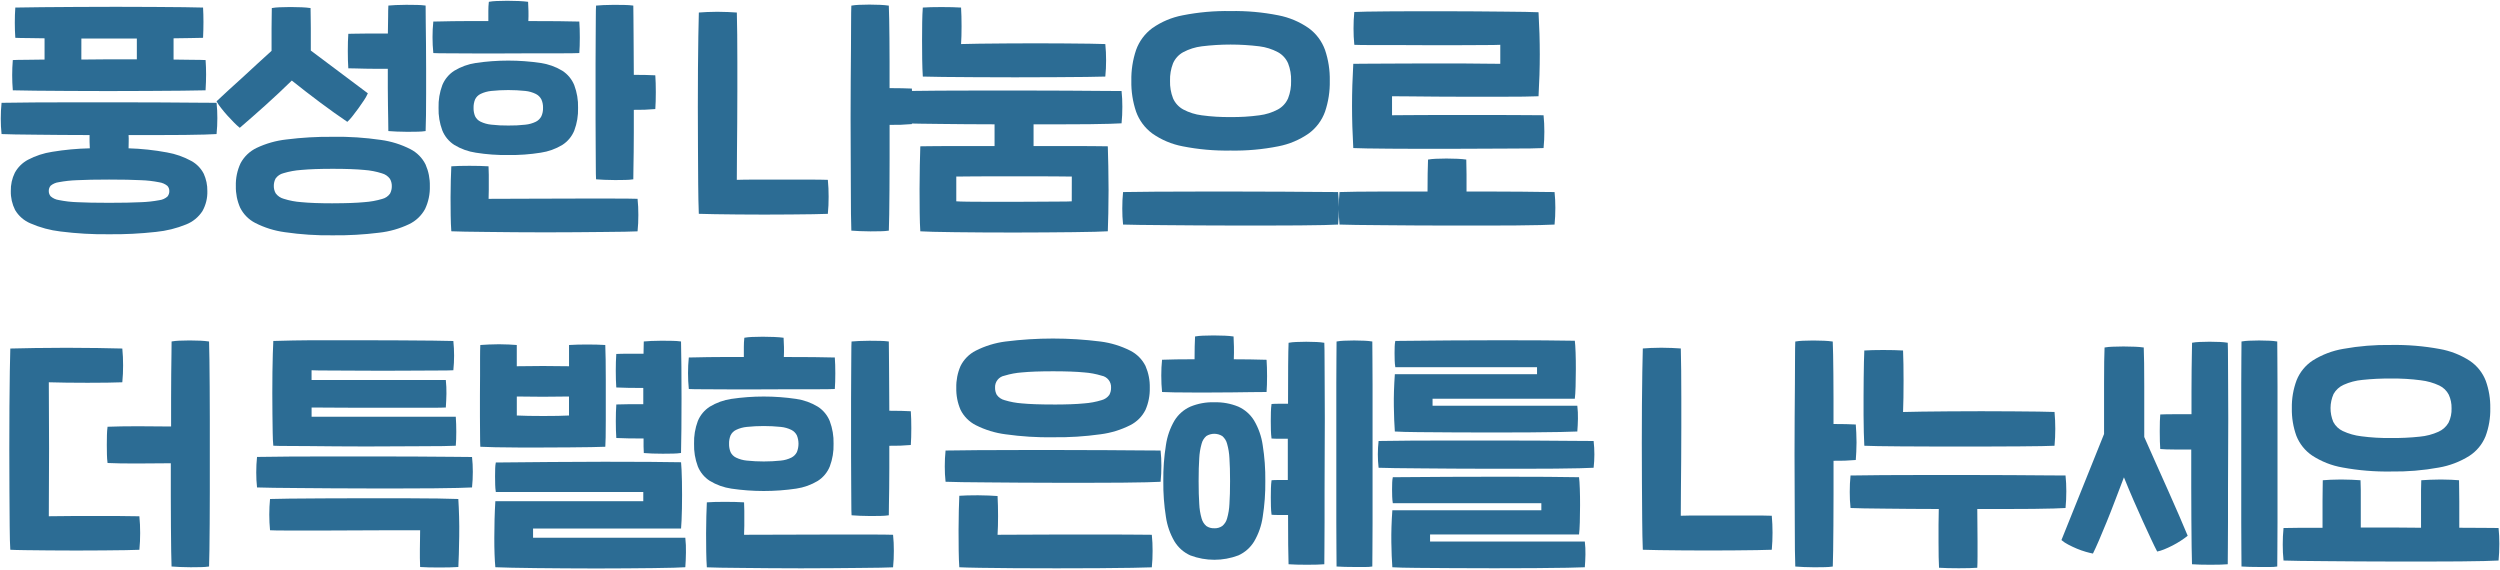
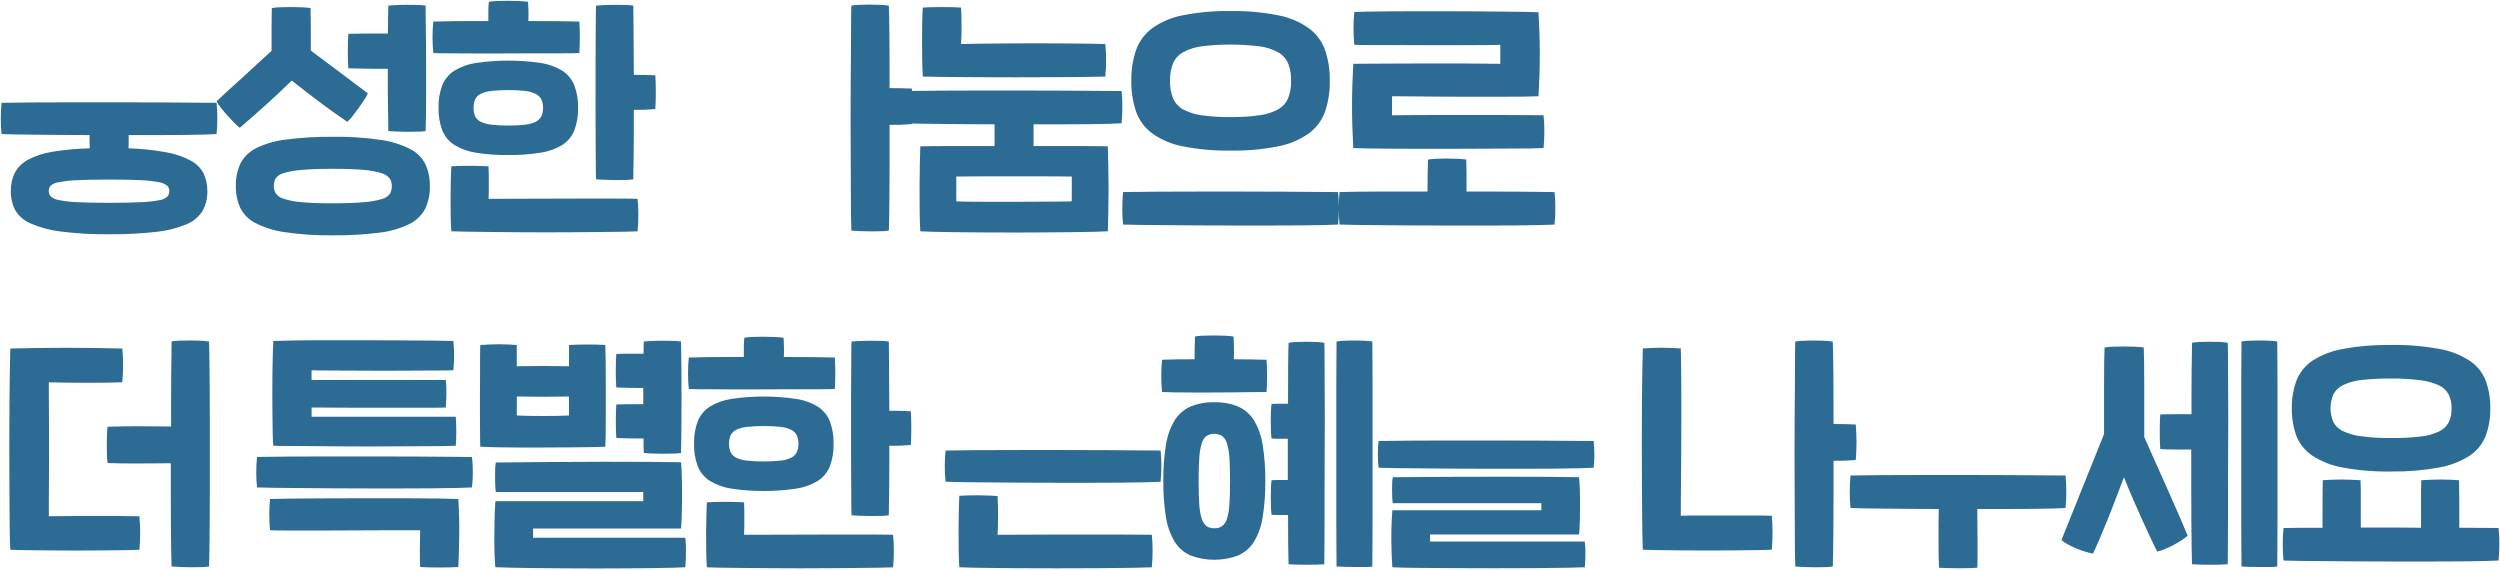
<svg xmlns="http://www.w3.org/2000/svg" version="1.1" x="0px" y="0px" width="320px" height="73px" viewBox="0 0 320 73" style="enable-background:new 0 0 320 73;" xml:space="preserve">
  <style type="text/css">
	.st0{fill:#5E5E5E;}
	.st1{fill:#2C6C94;}
	.st2{fill:none;}
	.st3{fill:#AA487B;}
	.st4{display:none;opacity:0.31;fill:#FF0000;enable-background:new    ;}
	.st5{fill:#FFFFFF;}
	.st6{fill:#A4A4A4;}
	.st7{display:none;opacity:0.15;fill:#FF0000;enable-background:new    ;}
	.st8{fill:#065776;}
	.st9{fill:#FFEEB5;}
	.st10{fill:url(#Path_134_00000079453844598176629550000010875028193144911267_);}
	.st11{fill:url(#Path_135_00000041998478338053801140000015183011002330812048_);}
	.st12{fill:url(#Path_136_00000129900208211242031250000008680662743714827451_);}
	.st13{fill:#EFC849;}
	.st14{fill:#E4BC48;}
	.st15{fill:#DBA535;}
	.st16{fill:#F0B639;}
	.st17{fill:#E3A937;}
	.st18{fill:#CB973A;}
	.st19{fill:#D8A239;}
	.st20{fill:#222222;}
	.st21{fill:#26ADCF;}
	.st22{fill:#555555;}
	.st23{fill:#777777;}
	.st24{display:none;opacity:0.42;fill:#FF0000;enable-background:new    ;}
	.st25{fill:url(#SVGID_1_);}
	.st26{fill:url(#SVGID_00000019673393719332854060000003917992716200278205_);}
	.st27{fill:url(#SVGID_00000160166745227077881090000015319110477092937088_);}
	.st28{fill:url(#SVGID_00000133493805337686878230000009740704222445047429_);}
	.st29{opacity:0.2;enable-background:new    ;}
	.st30{opacity:0.12;enable-background:new    ;}
	.st31{opacity:0.25;fill:#FFFFFF;enable-background:new    ;}
	.st32{fill:url(#SVGID_00000086688941432292850210000002405530179323608981_);}
	.st33{fill:url(#SVGID_00000137817512399004315040000016074188205423976356_);}
	.st34{fill:url(#SVGID_00000016036512222337467670000001405006600963286710_);}
	.st35{fill:url(#SVGID_00000086658452998594063330000000903652146575187643_);}
	.st36{enable-background:new    ;}
</style>
  <g id="Layer_1">
</g>
  <g id="Layer_2">
    <g>
      <path class="st1" d="M45.512,8.76l1.264,0.032c0.459,0.011,0.933,0.016,1.424,0.016h1.44v2.444c0,0.8,0.007,1.555,0.02,2.264    c0.011,0.701,0.021,1.335,0.032,1.9c0.011,0.565,0.016,1.019,0.016,1.36c0.277,0.021,0.635,0.043,1.072,0.064    c0.44,0.021,0.893,0.032,1.36,0.032s0.911-0.005,1.332-0.016c0.337-0.004,0.674-0.031,1.008-0.08    c0.021-0.531,0.037-1.213,0.048-2.048s0.016-1.752,0.016-2.752v-3.12c0-1.077-0.005-2.123-0.016-3.136    c-0.011-1.013-0.021-1.957-0.032-2.832c-0.011-0.875-0.016-1.6-0.016-2.176c-0.361-0.049-0.724-0.076-1.088-0.08    C52.944,0.621,52.48,0.616,52,0.616c-0.48,0-0.928,0.011-1.344,0.032c-0.416,0.021-0.731,0.043-0.944,0.064    c-0.021,0.341-0.032,0.821-0.032,1.44s-0.011,1.333-0.032,2.144h-2.9c-0.456,0-0.877,0.005-1.264,0.016    c-0.387,0.011-0.687,0.016-0.9,0.016c-0.043,0.619-0.064,1.355-0.064,2.208s0.021,1.589,0.064,2.208    C44.819,8.744,45.128,8.749,45.512,8.76z" />
      <path class="st1" d="M58.152,18.552c0.842,0.51,1.778,0.847,2.752,0.992c1.375,0.22,2.767,0.321,4.16,0.3    c1.387,0.019,2.774-0.081,4.144-0.3c0.979-0.143,1.921-0.48,2.768-0.992c0.692-0.443,1.228-1.09,1.536-1.852    c0.346-0.927,0.509-1.911,0.48-2.9c0.027-0.986-0.138-1.968-0.484-2.892c-0.307-0.763-0.844-1.412-1.536-1.856    c-0.847-0.512-1.789-0.849-2.768-0.992c-2.752-0.405-5.548-0.405-8.3,0c-0.974,0.145-1.91,0.482-2.752,0.992    c-0.69,0.441-1.227,1.085-1.536,1.844c-0.346,0.927-0.509,1.911-0.48,2.9c-0.029,0.989,0.134,1.974,0.48,2.9    C56.923,17.459,57.46,18.108,58.152,18.552z M60.812,12.724c0.147-0.306,0.394-0.553,0.7-0.7c0.433-0.208,0.898-0.338,1.376-0.384    c1.447-0.149,2.905-0.149,4.352,0c0.473,0.047,0.934,0.18,1.36,0.392c0.301,0.153,0.547,0.398,0.7,0.7    c0.149,0.337,0.22,0.704,0.208,1.072c0.012,0.368-0.059,0.735-0.208,1.072c-0.153,0.301-0.398,0.547-0.7,0.7    c-0.426,0.209-0.887,0.339-1.36,0.384c-0.724,0.081-1.452,0.118-2.18,0.108c-0.727,0.008-1.454-0.029-2.176-0.112    c-0.478-0.046-0.943-0.176-1.376-0.384c-0.306-0.147-0.553-0.394-0.7-0.7c-0.138-0.34-0.203-0.705-0.192-1.072    C60.606,13.432,60.673,13.065,60.812,12.724z" />
      <path class="st1" d="M76.264,21.304c0,0.757,0.011,1.307,0.032,1.648c0.277,0.021,0.635,0.043,1.072,0.064    c0.437,0.021,0.891,0.032,1.36,0.032c0.469,0,0.912-0.005,1.328-0.016c0.337-0.004,0.674-0.031,1.008-0.08    c0-0.339,0.005-0.808,0.016-1.408c0.011-0.595,0.021-1.281,0.032-2.06c0.011-0.779,0.016-1.627,0.016-2.544v-2.88    c0.918,0.015,1.837-0.018,2.752-0.1c0.043-0.619,0.064-1.339,0.064-2.16c0-0.821-0.021-1.541-0.064-2.16    c-0.341-0.019-0.747-0.033-1.216-0.044c-0.469-0.011-0.981-0.016-1.536-0.016c0-0.96-0.005-1.899-0.016-2.816    s-0.016-1.76-0.016-2.528S81.091,2.78,81.08,2.172c-0.011-0.608-0.016-1.093-0.016-1.456c-0.361-0.049-0.724-0.076-1.088-0.08    c-0.448-0.011-0.912-0.016-1.392-0.016c-0.48,0-0.928,0.011-1.344,0.032c-0.416,0.021-0.731,0.043-0.944,0.064    c-0.021,0.299-0.032,0.811-0.032,1.536s-0.005,1.584-0.016,2.576c-0.011,0.992-0.016,2.08-0.016,3.264v7.248    c0,1.195,0.005,2.299,0.016,3.312C76.259,19.663,76.264,20.547,76.264,21.304z" />
      <path class="st1" d="M285.184,46.096c0-0.971-0.011-1.712-0.032-2.224c-0.328-0.053-0.66-0.087-0.992-0.1    c-0.427-0.021-0.869-0.032-1.328-0.032s-0.896,0.011-1.312,0.032c-0.317,0.012-0.632,0.045-0.944,0.1h0.008    c0,0.32-0.008,0.773-0.024,1.36c-0.011,0.587-0.021,1.28-0.032,2.08c-0.011,0.8-0.016,1.685-0.016,2.656v3.052h-2.256    c-0.715,0-1.296,0.011-1.744,0.032c-0.021,0.192-0.037,0.485-0.048,0.88c-0.011,0.395-0.016,0.816-0.016,1.264    c0,0.451,0.005,0.884,0.016,1.3c0.011,0.416,0.027,0.741,0.048,0.976c0.469,0.043,1.061,0.064,1.776,0.064h2.192v4.672    c0,1.536,0.005,2.965,0.016,4.288c0.011,1.323,0.021,2.485,0.032,3.488c0.011,1.003,0.027,1.749,0.048,2.24    c0.277,0.021,0.629,0.037,1.056,0.048c0.427,0.011,0.864,0.016,1.312,0.016s0.875-0.005,1.28-0.016s0.715-0.027,0.928-0.048    c0-0.469,0.005-1.184,0.016-2.144c0.011-0.96,0.016-2.069,0.016-3.328V62.64c0-1.483,0.005-2.987,0.016-4.512    c0.011-1.525,0.016-3.029,0.016-4.512s-0.005-2.864-0.016-4.144C285.19,48.192,285.184,47.067,285.184,46.096z" />
      <path class="st1" d="M62.36,29.688l3.556,0.036c1.288,0.011,2.588,0.016,3.9,0.016c1.312,0,2.608-0.005,3.888-0.016l3.52-0.032    c1.067-0.011,1.984-0.021,2.752-0.032s1.312-0.027,1.632-0.048c0.07-0.698,0.104-1.399,0.1-2.1c0.004-0.689-0.029-1.378-0.1-2.064    c-0.595-0.021-1.592-0.032-2.992-0.032h-4.784c-1.792-0.003-3.68,0.003-5.664,0.016c-1.984,0.013-3.86,0.02-5.628,0.02    c0.019-0.429,0.027-0.815,0.024-1.156v-1.92c0-0.32-0.011-0.683-0.032-1.088c-0.296-0.021-0.663-0.037-1.1-0.048    c-0.437-0.011-0.885-0.016-1.344-0.016s-0.896,0.005-1.312,0.016c-0.416,0.011-0.752,0.027-1.008,0.048    c-0.021,0.469-0.043,1.056-0.064,1.76c-0.021,0.704-0.032,1.445-0.032,2.224s0.005,1.545,0.016,2.3    c0.011,0.755,0.037,1.432,0.08,2.032c0.365,0.019,0.952,0.035,1.76,0.048C60.336,29.665,61.28,29.677,62.36,29.688z" />
      <path class="st1" d="M57.32,6.824c0.917,0,1.989,0.005,3.216,0.016s2.539,0.011,3.936,0c1.397-0.011,2.736-0.016,4.016-0.016h3.44    c1.016,0,1.757-0.011,2.224-0.032c0.021-0.277,0.037-0.587,0.048-0.928c0.011-0.341,0.016-0.699,0.016-1.072    c0-0.373-0.005-0.736-0.016-1.088c-0.011-0.352-0.027-0.667-0.048-0.944c-0.637-0.021-1.537-0.037-2.7-0.048    c-1.163-0.011-2.437-0.016-3.824-0.016c0.021-0.427,0.027-0.853,0.016-1.28c-0.011-0.427-0.027-0.821-0.048-1.184    c-0.32-0.045-0.72-0.079-1.2-0.1C65.916,0.111,65.426,0.1,64.924,0.1s-0.965,0.011-1.392,0.032c-0.322,0.012-0.643,0.045-0.96,0.1    c-0.044,0.393-0.066,0.788-0.064,1.184v1.28h-2.48c-0.781,0-1.481,0.005-2.1,0.016c-0.619,0.011-1.147,0.021-1.584,0.032    c-0.437,0.011-0.731,0.016-0.88,0.016c-0.069,0.664-0.102,1.332-0.1,2c-0.001,0.679,0.032,1.357,0.1,2.032    C55.784,6.813,56.403,6.824,57.32,6.824z" />
-       <path class="st1" d="M4.488,11.608c1.28,0.011,2.72,0.021,4.32,0.032c1.6,0.011,3.28,0.016,5.04,0.016s3.451-0.005,5.072-0.016    c1.621-0.011,3.088-0.021,4.4-0.032s2.309-0.027,2.992-0.048c0.045-0.747,0.068-1.424,0.068-2.032c0-0.608-0.021-1.221-0.064-1.84    c-0.429-0.021-0.996-0.032-1.7-0.032c-0.704,0-1.504-0.011-2.4-0.032v-2.72c0.811-0.021,1.536-0.032,2.176-0.032    c0.64,0,1.173-0.011,1.6-0.032c0.067-1.408,0.067-2.699,0-3.872c-0.491-0.021-1.307-0.037-2.448-0.048s-2.453-0.021-3.936-0.032    c-1.483-0.011-3.067-0.016-4.752-0.016c-1.685,0-3.339,0.005-4.96,0.016L5.368,0.92C3.971,0.931,2.835,0.947,1.96,0.968    c-0.043,0.597-0.064,1.237-0.064,1.92c0,0.683,0.021,1.333,0.064,1.952c0.405,0.021,0.928,0.032,1.568,0.032    s1.365,0.011,2.176,0.032v2.72c-0.896,0.021-1.696,0.032-2.4,0.032S2.046,7.667,1.64,7.688c-0.107,1.288-0.107,2.583,0,3.872    C2.259,11.581,3.208,11.597,4.488,11.608z M10.416,4.936h7.1v2.656h-3.552c-1.216,0-2.4,0.011-3.552,0.032L10.416,4.936z" />
      <path class="st1" d="M25.1,13.144c-1.24-0.011-2.696-0.021-4.368-0.032c-1.672-0.011-3.475-0.016-5.408-0.016h-5.7    c-1.867,0-3.627,0.005-5.28,0.016C2.691,13.123,1.31,13.139,0.2,13.16c-0.069,0.675-0.103,1.353-0.1,2.032    c-0.004,0.657,0.03,1.314,0.1,1.968c0.408,0.021,0.985,0.037,1.732,0.048c0.747,0.011,1.616,0.021,2.608,0.032l3.26,0.032    c1.184,0.011,2.405,0.016,3.664,0.016c0,0.299,0,0.587,0,0.864s0.011,0.555,0.032,0.832c-1.614,0.035-3.223,0.184-4.816,0.448    c-1.084,0.164-2.134,0.509-3.104,1.02c-0.71,0.379-1.294,0.958-1.68,1.664c-0.356,0.726-0.532,1.528-0.512,2.336    c-0.019,0.839,0.168,1.67,0.544,2.42c0.454,0.772,1.146,1.375,1.972,1.72c1.227,0.536,2.526,0.886,3.856,1.04    c2.059,0.261,4.133,0.379,6.208,0.352c2.004,0.022,4.008-0.078,6-0.3c1.33-0.131,2.635-0.454,3.872-0.96    c0.855-0.34,1.582-0.939,2.08-1.712c0.436-0.781,0.651-1.666,0.624-2.56c0.012-0.759-0.144-1.512-0.456-2.204    c-0.354-0.699-0.912-1.273-1.6-1.648c-0.967-0.53-2.014-0.898-3.1-1.088c-1.627-0.303-3.274-0.479-4.928-0.528    c0-0.277,0.005-0.555,0.016-0.832c0.01-0.288,0.005-0.577-0.016-0.864h3.824c1.229,0,2.344-0.005,3.344-0.016    c1.003-0.011,1.861-0.027,2.576-0.048c0.715-0.021,1.221-0.043,1.52-0.064c0.068-0.68,0.102-1.364,0.1-2.048    c0.004-0.652-0.03-1.304-0.1-1.952C27.208,13.16,26.335,13.155,25.1,13.144z M18.04,23.064c0.785,0.024,1.566,0.114,2.336,0.268    c0.388,0.054,0.754,0.215,1.056,0.464c0.16,0.181,0.246,0.415,0.24,0.656c0.008,0.257-0.077,0.509-0.24,0.708    c-0.292,0.256-0.654,0.418-1.04,0.464c-0.771,0.145-1.552,0.23-2.336,0.256c-1.027,0.053-2.393,0.08-4.1,0.08    s-3.067-0.027-4.08-0.08c-0.785-0.025-1.566-0.116-2.336-0.272c-0.391-0.053-0.758-0.22-1.056-0.48    c-0.158-0.188-0.244-0.426-0.24-0.672c-0.009-0.251,0.076-0.497,0.24-0.688c0.297-0.245,0.658-0.401,1.04-0.448    c0.771-0.145,1.552-0.23,2.336-0.256c1.027-0.053,2.393-0.08,4.1-0.08S17.027,23.011,18.04,23.064z" />
      <path class="st1" d="M277.516,62.784c-0.501-1.131-1.019-2.288-1.552-3.472c-0.533-1.184-1.033-2.309-1.5-3.376v-6.528    c0-1.064-0.005-2.035-0.016-2.912s-0.027-1.549-0.048-2.016h0.008c-0.377-0.053-0.756-0.086-1.136-0.1    c-0.48-0.021-0.971-0.032-1.472-0.032s-0.976,0.011-1.424,0.032c-0.333,0.011-0.664,0.044-0.992,0.1    c-0.021,0.384-0.037,0.987-0.048,1.808s-0.016,1.749-0.016,2.784v6.48l-5.456,13.576c0.264,0.226,0.554,0.419,0.864,0.576    c0.363,0.192,0.736,0.368,1.12,0.528c0.371,0.155,0.75,0.289,1.136,0.4c0.373,0.107,0.677,0.181,0.912,0.224    c0.213-0.429,0.469-0.989,0.768-1.68s0.624-1.469,0.976-2.336c0.352-0.861,0.715-1.784,1.088-2.768    c0.373-0.984,0.752-1.976,1.136-2.976c0.405,1.005,0.816,1.987,1.232,2.944s0.816,1.857,1.2,2.7s0.731,1.595,1.04,2.256    s0.571,1.195,0.784,1.6c0.301-0.063,0.596-0.154,0.88-0.272c0.352-0.141,0.715-0.308,1.088-0.5    c0.368-0.189,0.726-0.397,1.072-0.624c0.299-0.193,0.587-0.401,0.864-0.624c-0.296-0.728-0.663-1.592-1.1-2.592    S278.018,63.917,277.516,62.784z" />
      <path class="st1" d="M26.808,46.064c-0.011-1.013-0.027-1.797-0.048-2.352c-0.365-0.053-0.732-0.088-1.1-0.104    c-0.459-0.021-0.923-0.032-1.392-0.032s-0.917,0.011-1.344,0.032c-0.322,0.012-0.643,0.045-0.96,0.1    c0,0.381-0.005,0.931-0.016,1.648c-0.011,0.717-0.021,1.551-0.032,2.5s-0.016,2-0.016,3.152c0,1.152,0,2.347,0,3.584    c-0.664,0-1.364-0.005-2.1-0.016c-0.736-0.011-1.461-0.016-2.176-0.016s-1.408,0.005-2.08,0.016    c-0.672,0.011-1.264,0.027-1.776,0.048c-0.047,0.35-0.073,0.703-0.08,1.056c-0.011,0.405-0.016,0.827-0.016,1.264    s0.005,0.859,0.016,1.264c0.007,0.353,0.033,0.706,0.08,1.056c0.424,0.021,0.952,0.037,1.584,0.048    c0.632,0.011,1.315,0.016,2.048,0.016c0.736,0,1.488-0.005,2.256-0.016c0.768-0.011,1.504-0.016,2.208-0.016v4.3    c0,1.397,0.005,2.683,0.016,3.856c0.011,1.176,0.021,2.207,0.032,3.092c0.011,0.885,0.027,1.541,0.048,1.968    c0.277,0.021,0.64,0.043,1.088,0.064c0.448,0.021,0.901,0.032,1.36,0.032s0.901-0.005,1.328-0.016    c0.343-0.004,0.685-0.031,1.024-0.08c0.021-0.467,0.037-1.181,0.048-2.144c0.011-0.963,0.021-2.077,0.032-3.344    c0.011-1.269,0.016-2.651,0.016-4.144c0-1.493,0-3.013,0-4.56c0-1.547,0-3.072,0-4.576c0-1.504-0.005-2.907-0.016-4.208    C26.83,48.235,26.819,47.077,26.808,46.064z" />
      <path class="st1" d="M15.34,66.052H9.08c-1.056,0-2,0.009-2.832,0.028c0-1.299,0.005-2.695,0.016-4.188    c0.011-1.493,0.016-3.003,0.016-4.528s-0.005-3.008-0.016-4.448c-0.011-1.44-0.016-2.768-0.016-3.984    c0.64,0.021,1.403,0.037,2.288,0.048s1.776,0.016,2.672,0.016s1.739-0.005,2.528-0.016c0.789-0.011,1.429-0.027,1.92-0.048    c0.07-0.718,0.103-1.439,0.1-2.16c0.003-0.721-0.03-1.442-0.1-2.16c-0.792-0.021-1.832-0.043-3.12-0.064s-2.632-0.032-4.032-0.032    c-1.397,0-2.747,0.011-4.048,0.032S2.11,44.591,1.32,44.612c-0.021,0.619-0.043,1.595-0.064,2.928    c-0.021,1.333-0.037,2.853-0.048,4.56s-0.016,3.499-0.016,5.376c0,1.877,0.005,3.669,0.016,5.376    c0.011,1.704,0.021,3.228,0.032,4.572c0.011,1.344,0.037,2.325,0.08,2.944c0.405,0.024,1.056,0.041,1.952,0.052    s1.899,0.021,3.008,0.032c1.115,0.011,2.28,0.016,3.496,0.016s2.368-0.005,3.456-0.016s2.043-0.021,2.864-0.032    c0.821-0.011,1.403-0.027,1.744-0.048c0.07-0.712,0.103-1.428,0.1-2.144c0.003-0.716-0.03-1.431-0.1-2.144    C17.155,66.063,16.322,66.052,15.34,66.052z" />
      <path class="st1" d="M291.488,43.712h0.008c-0.331-0.054-0.665-0.087-1-0.1c-0.427-0.021-0.869-0.032-1.328-0.032    s-0.896,0.011-1.312,0.032c-0.317,0.012-0.632,0.045-0.944,0.1c0,0.427-0.005,1.109-0.016,2.048    c-0.011,0.939-0.016,2.048-0.016,3.328v17.76c0,1.301,0.005,2.448,0.016,3.44c0.011,0.992,0.016,1.733,0.016,2.224    c0.277,0.021,0.629,0.037,1.056,0.048c0.427,0.011,0.864,0.016,1.312,0.016h1.28c0.311,0.007,0.621-0.014,0.928-0.064    c0-0.491,0.005-1.221,0.016-2.192c0.011-0.971,0.016-2.096,0.016-3.376V49.36c0-1.291-0.005-2.432-0.016-3.424    C291.494,44.944,291.488,44.203,291.488,43.712z" />
-       <path class="st1" d="M192.104,43.552c-2.048,0-4.229,0.008-6.544,0.024l-6.96,0.064c-0.047,0.227-0.074,0.457-0.08,0.688    c-0.011,0.267-0.016,0.555-0.016,0.864s0.005,0.624,0.016,0.944c0.008,0.289,0.034,0.578,0.08,0.864h18.14v0.9h-18.2    c-0.104,1.475-0.147,2.841-0.128,4.1s0.061,2.336,0.128,3.232c0.683,0.043,1.685,0.069,3.008,0.08    c1.323,0.011,2.789,0.021,4.4,0.032c1.611,0.011,3.285,0.016,5.024,0.016c1.739,0,3.36-0.005,4.864-0.016    c1.501-0.011,2.801-0.027,3.9-0.048c1.099-0.021,1.819-0.043,2.16-0.064c0.043-0.512,0.069-1.056,0.08-1.632    c0.012-0.556-0.015-1.112-0.08-1.664h-18.528v-0.9h18.208c0.045-0.341,0.079-0.864,0.1-1.568c0.021-0.704,0.032-1.435,0.032-2.192    c0.003-0.76-0.008-1.48-0.032-2.16c-0.024-0.68-0.057-1.18-0.1-1.5c-0.981-0.021-2.293-0.037-3.936-0.048    C195.998,43.557,194.152,43.552,192.104,43.552z" />
      <path class="st1" d="M174.996,19c0.824,0.011,1.791,0.021,2.9,0.032c1.109,0.011,2.32,0.016,3.632,0.016h3.984    c1.344,0,2.667-0.005,3.968-0.016s2.496-0.016,3.584-0.016s2.032-0.005,2.832-0.016c0.8-0.011,1.36-0.027,1.68-0.048    c0.069-0.698,0.103-1.399,0.1-2.1c0.003-0.701-0.031-1.402-0.1-2.1c-0.448,0-1.184-0.005-2.208-0.016    c-1.024-0.011-2.187-0.016-3.488-0.016h-8.176c-1.288,0-2.429,0.005-3.424,0.016c-0.995,0.011-1.695,0.016-2.1,0.016V12.32    c0.512,0,1.285,0.005,2.32,0.016c1.035,0.011,2.187,0.021,3.456,0.032s2.592,0.016,3.968,0.016h3.888    c1.216,0,2.283-0.005,3.2-0.016c0.917-0.011,1.557-0.027,1.92-0.048c0.107-1.856,0.16-3.643,0.16-5.36s-0.053-3.515-0.16-5.392    c-0.363-0.021-0.939-0.037-1.728-0.048c-0.789-0.011-1.723-0.021-2.8-0.032l-3.536-0.032c-1.28-0.011-2.576-0.016-3.888-0.016    h-3.872c-1.269,0-2.427,0.005-3.472,0.016c-1.043,0.011-1.943,0.021-2.7,0.032c-0.757,0.011-1.285,0.027-1.584,0.048    c-0.069,0.698-0.103,1.399-0.1,2.1c-0.003,0.701,0.031,1.402,0.1,2.1c0.448,0.021,1.157,0.032,2.128,0.032h3.316    c1.237,0,2.537,0.005,3.9,0.016c1.363,0.011,2.663,0.011,3.9,0c1.237-0.011,2.341-0.016,3.312-0.016    c0.971,0,1.68-0.011,2.128-0.032v2.432c-0.296,0-0.915-0.005-1.856-0.016s-2.045-0.021-3.312-0.032    c-1.269-0.011-2.629-0.011-4.08,0c-1.451,0.011-2.821,0.016-4.112,0.016s-2.432,0.005-3.424,0.016s-1.669,0.016-2.032,0.016    c-0.107,1.856-0.16,3.643-0.16,5.36c0,1.717,0.053,3.525,0.16,5.424C173.583,18.973,174.175,18.989,174.996,19z" />
      <path class="st1" d="M319.816,67.588l0-0.004c-0.408,0-1.044-0.005-1.908-0.016c-0.864-0.011-1.904-0.016-3.12-0.016v-3.408    c0-0.544-0.005-1.051-0.016-1.52c-0.011-0.469-0.016-0.853-0.016-1.152c-0.232-0.021-0.563-0.043-0.992-0.064    c-0.429-0.021-0.877-0.032-1.344-0.032c-0.469,0-0.928,0.011-1.376,0.032c-0.448,0.021-0.821,0.043-1.12,0.064    c-0.021,0.363-0.032,0.784-0.032,1.264v4.816c-1.237-0.021-2.512-0.032-3.824-0.032h-3.888v-4.784c0-0.48-0.011-0.901-0.032-1.264    c-0.296-0.021-0.669-0.043-1.12-0.064c-0.451-0.021-0.909-0.032-1.376-0.032c-0.469,0-0.917,0.011-1.344,0.032    c-0.427,0.021-0.757,0.043-0.992,0.064c0,0.299-0.005,0.683-0.016,1.152c-0.011,0.469-0.016,0.976-0.016,1.52v3.412h-2.736    c-0.843,0-1.595,0.011-2.256,0.032c-0.069,0.702-0.103,1.407-0.1,2.112c-0.004,0.684,0.03,1.368,0.1,2.048    c0.469,0.021,1.184,0.037,2.144,0.048s2.08,0.021,3.36,0.032l4.144,0.032c1.485,0.011,2.985,0.016,4.5,0.016h4.448    c1.451,0,2.784-0.005,4-0.016s2.256-0.027,3.12-0.048c0.864-0.021,1.467-0.043,1.808-0.064c0.067-0.683,0.1-1.397,0.1-2.144    C319.919,68.931,319.885,68.258,319.816,67.588z" />
-       <path class="st1" d="M238.632,57.056c0.363,0.021,0.955,0.037,1.776,0.048c0.824,0.011,1.791,0.021,2.9,0.032    c1.109,0.011,2.32,0.016,3.632,0.016h7.976c1.301,0,2.496-0.005,3.584-0.016c1.088-0.011,2.027-0.021,2.816-0.032    c0.789-0.011,1.344-0.027,1.664-0.048v-0.004c0.128-1.437,0.128-2.883,0-4.32c-0.405-0.021-1.088-0.037-2.048-0.048    c-0.96-0.011-2.069-0.021-3.328-0.032s-2.592-0.016-4-0.016s-2.763,0.005-4.064,0.016c-1.299,0.013-2.481,0.025-3.548,0.036    c-1.067,0.011-1.867,0.027-2.4,0.048c0.021-0.509,0.037-1.117,0.048-1.824c0.011-0.707,0.016-1.427,0.016-2.16    c0-0.736-0.005-1.445-0.016-2.128c-0.011-0.683-0.027-1.269-0.048-1.76c-0.299-0.021-0.677-0.037-1.136-0.048    c-0.459-0.011-0.928-0.016-1.408-0.016c-0.48,0-0.939,0.005-1.376,0.016c-0.437,0.011-0.784,0.027-1.04,0.048    c-0.021,0.363-0.037,0.853-0.048,1.472c-0.011,0.619-0.021,1.301-0.032,2.048c-0.011,0.747-0.016,1.536-0.016,2.368v2.412    c0,0.776,0.011,1.507,0.032,2.192C238.59,56.041,238.611,56.608,238.632,57.056z" />
      <path class="st1" d="M295.948,58.304c1.182,0.772,2.509,1.295,3.9,1.536c2.047,0.377,4.127,0.548,6.208,0.512    c2.049,0.032,4.096-0.137,6.112-0.504c1.384-0.239,2.708-0.744,3.9-1.488c0.934-0.604,1.661-1.481,2.08-2.512    c0.429-1.151,0.636-2.372,0.608-3.6c0.021-1.192-0.174-2.378-0.576-3.5c-0.399-1.033-1.102-1.92-2.016-2.544    c-1.182-0.772-2.509-1.295-3.9-1.536c-2.047-0.377-4.127-0.548-6.208-0.512c-2.054-0.033-4.106,0.135-6.128,0.5    c-1.385,0.235-2.71,0.741-3.9,1.488c-0.93,0.612-1.651,1.494-2.064,2.528c-0.427,1.146-0.633,2.362-0.608,3.584    c-0.024,1.199,0.171,2.392,0.576,3.52C294.335,56.802,295.037,57.683,295.948,58.304z M298.692,50.436    c0.293-0.525,0.75-0.941,1.3-1.184c0.755-0.338,1.56-0.549,2.384-0.624c1.222-0.13,2.451-0.188,3.68-0.176    c1.273-0.016,2.546,0.058,3.808,0.224c0.82,0.096,1.62,0.323,2.368,0.672c0.525,0.249,0.953,0.665,1.216,1.184    c0.245,0.542,0.366,1.133,0.352,1.728c0.024,0.635-0.108,1.267-0.384,1.84c-0.298,0.518-0.753,0.927-1.3,1.168    c-0.755,0.338-1.56,0.549-2.384,0.624c-1.222,0.13-2.451,0.188-3.68,0.176c-1.273,0.016-2.546-0.058-3.808-0.224    c-0.82-0.096-1.62-0.323-2.368-0.672c-0.522-0.246-0.949-0.656-1.216-1.168C298.18,52.861,298.192,51.57,298.692,50.436z" />
      <path class="st1" d="M33.992,13.46c1.152-1.035,2.272-2.085,3.36-3.152v0.004c1.176,0.941,2.371,1.865,3.584,2.772    c1.213,0.907,2.387,1.744,3.52,2.512c0.238-0.221,0.458-0.462,0.656-0.72c0.245-0.309,0.496-0.64,0.752-0.992    s0.496-0.699,0.72-1.04c0.194-0.284,0.361-0.585,0.5-0.9l-7.3-5.472v-2.88c0-0.491-0.005-0.96-0.016-1.408    s-0.016-0.832-0.016-1.152c-0.371-0.052-0.745-0.086-1.12-0.1C38.163,0.911,37.678,0.9,37.176,0.9s-0.971,0.011-1.408,0.032    c-0.327,0.011-0.653,0.045-0.976,0.1c0,0.32-0.005,0.704-0.016,1.152S34.76,3.107,34.76,3.608v2.9    c-0.576,0.512-1.173,1.056-1.792,1.632c-0.619,0.576-1.237,1.147-1.856,1.712c-0.619,0.563-1.223,1.111-1.812,1.644    c-0.589,0.533-1.117,1.024-1.584,1.472c0.17,0.297,0.363,0.581,0.576,0.848c0.256,0.331,0.528,0.656,0.816,0.976    c0.288,0.32,0.576,0.624,0.864,0.912c0.227,0.233,0.467,0.452,0.72,0.656C31.74,15.461,32.84,14.495,33.992,13.46z" />
      <path class="st1" d="M51.32,43.568c-1.525-0.011-3.141-0.016-4.848-0.016h-4.848c-1.525-0.003-2.885,0.007-4.08,0.028    c-1.195,0.021-2.048,0.043-2.56,0.064c-0.021,0.405-0.043,0.96-0.064,1.664c-0.021,0.704-0.037,1.483-0.048,2.336    s-0.016,1.749-0.016,2.688s0.005,1.835,0.016,2.688s0.021,1.637,0.032,2.352c0.011,0.715,0.037,1.275,0.08,1.68    c0.381,0.021,0.977,0.032,1.788,0.032s1.749,0.005,2.816,0.016l3.472,0.032c1.248,0.011,2.512,0.016,3.792,0.016    c1.28,0,2.539-0.005,3.776-0.016c1.237-0.011,2.373-0.016,3.408-0.016s1.931-0.005,2.688-0.016s1.296-0.027,1.616-0.048    c0.043-0.509,0.064-1.1,0.064-1.772s-0.021-1.317-0.064-1.936H39.884V52.16c0.765,0,1.665,0.005,2.7,0.016    c1.035,0.011,2.123,0.016,3.264,0.016h9.44c0.8,0,1.392-0.011,1.776-0.032c0.043-0.619,0.069-1.205,0.08-1.76    c0.009-0.588-0.018-1.175-0.08-1.76H39.88v-1.248c0.408,0.021,1.087,0.032,2.036,0.032s2.032,0.005,3.248,0.016    c1.216,0.011,2.501,0.016,3.856,0.016s2.635-0.005,3.84-0.016c1.205-0.011,2.277-0.016,3.216-0.016    c0.939,0,1.589-0.011,1.952-0.032c0.128-1.245,0.128-2.499,0-3.744c-0.533-0.021-1.403-0.037-2.608-0.048    C54.212,43.589,52.846,43.579,51.32,43.568z" />
      <path class="st1" d="M82.404,43.708c0,0.192-0.005,0.421-0.016,0.688s-0.016,0.56-0.016,0.88H80.42    c-0.619,0-1.131,0.011-1.536,0.032c-0.043,0.619-0.064,1.333-0.064,2.144s0.021,1.525,0.064,2.144    c0.427,0.021,0.939,0.037,1.536,0.048c0.597,0.011,1.237,0.016,1.92,0.016v2.08h-1.932c-0.608,0-1.115,0.011-1.52,0.032v0.004    c-0.043,0.619-0.064,1.333-0.064,2.144s0.021,1.525,0.064,2.144c0.427,0.021,0.944,0.037,1.552,0.048    c0.608,0.011,1.253,0.016,1.936,0.016v1.028c0,0.32,0.011,0.597,0.032,0.832c0.277,0.021,0.635,0.043,1.072,0.064    c0.435,0.016,0.887,0.024,1.356,0.024s0.912-0.005,1.328-0.016c0.337-0.004,0.674-0.031,1.008-0.08    c0.021-0.789,0.037-1.813,0.048-3.072c0.011-1.259,0.016-2.576,0.016-3.952c0-1.376-0.005-2.709-0.016-4    c-0.011-1.291-0.027-2.373-0.048-3.248c-0.361-0.049-0.724-0.076-1.088-0.08c-0.448-0.011-0.912-0.016-1.392-0.016    s-0.928,0.011-1.344,0.032C82.932,43.665,82.618,43.687,82.404,43.708z" />
      <path class="st1" d="M118.12,9.8c0.491,0.021,1.344,0.037,2.56,0.048s2.619,0.021,4.208,0.032c1.589,0.011,3.269,0.016,5.04,0.016    c1.771,0,3.44-0.005,5.008-0.016c1.568-0.011,2.944-0.021,4.128-0.032s1.989-0.027,2.416-0.048c0.069-0.691,0.102-1.385,0.1-2.08    c0.002-0.695-0.031-1.389-0.1-2.08c-0.405-0.021-1.067-0.037-1.984-0.048c-0.917-0.011-1.968-0.021-3.152-0.032    c-1.184-0.011-2.443-0.016-3.776-0.016c-1.333,0-2.619,0.005-3.856,0.016c-1.237,0.011-2.363,0.021-3.376,0.032    c-1.013,0.011-1.787,0.027-2.32,0.048c0.021-0.277,0.037-0.619,0.048-1.024s0.016-0.821,0.016-1.248    c0-0.427-0.005-0.853-0.016-1.28c-0.011-0.427-0.027-0.8-0.048-1.12c-0.299-0.021-0.672-0.037-1.12-0.048    s-0.912-0.016-1.392-0.016c-0.48,0-0.933,0.005-1.36,0.016c-0.427,0.011-0.768,0.027-1.024,0.048    c-0.043,0.555-0.069,1.195-0.08,1.92c-0.011,0.725-0.016,1.488-0.016,2.288s0.005,1.6,0.016,2.4    C118.051,8.376,118.078,9.117,118.12,9.8z" />
      <path class="st1" d="M147.484,17.08c1.167,0.821,2.497,1.383,3.9,1.648c2.017,0.399,4.072,0.581,6.128,0.544    c2.051,0.038,4.1-0.144,6.112-0.544c1.401-0.269,2.73-0.831,3.9-1.648c0.955-0.7,1.679-1.67,2.08-2.784    c0.43-1.272,0.635-2.609,0.608-3.952c0.027-1.343-0.178-2.68-0.608-3.952c-0.401-1.114-1.125-2.084-2.08-2.784    c-1.17-0.817-2.499-1.379-3.9-1.648c-2.012-0.4-4.061-0.582-6.112-0.544c-2.056-0.037-4.111,0.145-6.128,0.544    c-1.403,0.265-2.733,0.827-3.9,1.648c-0.947,0.704-1.665,1.673-2.064,2.784c-0.43,1.272-0.635,2.609-0.608,3.952    c-0.027,1.343,0.178,2.68,0.608,3.952C145.819,15.407,146.537,16.376,147.484,17.08z M150.148,8.104    c0.264-0.605,0.721-1.106,1.3-1.424c0.742-0.395,1.55-0.65,2.384-0.752c2.444-0.299,4.916-0.299,7.36,0    c0.834,0.102,1.642,0.357,2.384,0.752c0.579,0.318,1.036,0.818,1.3,1.424c0.277,0.713,0.408,1.475,0.384,2.24    c0.024,0.765-0.107,1.527-0.384,2.24c-0.264,0.605-0.721,1.106-1.3,1.424c-0.742,0.395-1.55,0.65-2.384,0.752    c-1.22,0.165-2.45,0.24-3.68,0.224c-1.231,0.016-2.461-0.059-3.68-0.224c-0.834-0.102-1.642-0.357-2.384-0.752    c-0.579-0.318-1.036-0.819-1.3-1.424c-0.277-0.713-0.408-1.475-0.384-2.24C149.741,9.579,149.871,8.817,150.148,8.104z" />
-       <path class="st1" d="M89.368,23.496c0.011,1.493,0.037,2.784,0.08,3.872c0.491,0.021,1.179,0.037,2.064,0.048    c0.885,0.011,1.867,0.023,2.944,0.036c1.083,0.011,2.211,0.016,3.384,0.016s2.293-0.005,3.36-0.016    c1.069-0.011,2.024-0.021,2.864-0.032c0.84-0.011,1.473-0.027,1.9-0.048c0.07-0.723,0.104-1.449,0.1-2.176    c0.003-0.727-0.03-1.453-0.1-2.176c-0.597-0.021-1.435-0.032-2.512-0.032h-6.688c-1.056,0-1.872,0.011-2.448,0.032l-0.004-0.004    c0-1.043,0.007-2.185,0.02-3.428c0.011-1.237,0.021-2.517,0.032-3.84c0.011-1.323,0.016-2.651,0.016-3.984V7.908    c0-1.237-0.005-2.395-0.016-3.472s-0.027-2.021-0.048-2.832c-0.296-0.021-0.669-0.043-1.12-0.064    c-0.451-0.021-0.909-0.032-1.376-0.032c-0.469,0-0.917,0.011-1.344,0.032c-0.427,0.021-0.768,0.043-1.024,0.064    c-0.021,0.747-0.043,1.744-0.064,2.992c-0.021,1.248-0.037,2.645-0.048,4.192c-0.011,1.552-0.016,3.185-0.016,4.9    s0.005,3.405,0.016,5.072C89.348,20.424,89.358,22.003,89.368,23.496z" />
      <path class="st1" d="M111.32,68.42h-4.784c-1.792,0-3.68,0.005-5.664,0.016s-3.861,0.016-5.632,0.016    c0.021-0.429,0.032-0.811,0.032-1.144v-1.92c0-0.32-0.011-0.683-0.032-1.088c-0.296-0.021-0.663-0.037-1.1-0.048    c-0.437-0.011-0.885-0.016-1.344-0.016s-0.896,0.005-1.312,0.016c-0.416,0.011-0.752,0.027-1.008,0.048    c-0.021,0.469-0.043,1.056-0.064,1.76c-0.021,0.704-0.032,1.445-0.032,2.224c0,0.779,0.005,1.545,0.016,2.3    c0.011,0.755,0.037,1.432,0.08,2.032c0.363,0.021,0.949,0.037,1.76,0.048c0.811,0.011,1.755,0.021,2.832,0.032l3.552,0.032    c1.288,0.011,2.588,0.016,3.9,0.016s2.608-0.005,3.888-0.016l3.52-0.032c1.067-0.011,1.984-0.021,2.752-0.032    c0.768-0.011,1.312-0.027,1.632-0.048c0.07-0.698,0.104-1.399,0.1-2.1c0.004-0.689-0.029-1.378-0.1-2.064    C113.718,68.431,112.72,68.42,111.32,68.42z" />
-       <path class="st1" d="M128.692,43.716c-1.321,0.171-2.604,0.566-3.792,1.168c-0.846,0.428-1.531,1.118-1.952,1.968    c-0.381,0.878-0.566,1.828-0.544,2.784c-0.024,0.967,0.162,1.928,0.544,2.816c0.421,0.85,1.106,1.54,1.952,1.968    c1.188,0.602,2.471,0.997,3.792,1.168c2.02,0.285,4.06,0.413,6.1,0.384v-0.004c2.032,0.029,4.063-0.098,6.076-0.38    c1.327-0.17,2.615-0.565,3.808-1.168c0.846-0.428,1.531-1.118,1.952-1.968c0.383-0.888,0.568-1.849,0.544-2.816    c0.022-0.956-0.163-1.906-0.544-2.784c-0.421-0.85-1.106-1.54-1.952-1.968c-1.194-0.603-2.481-0.998-3.808-1.168    C136.826,43.204,132.735,43.204,128.692,43.716z M142.216,49.636c0.006,0.318-0.071,0.633-0.224,0.912    c-0.242,0.333-0.593,0.571-0.992,0.672c-0.728,0.223-1.48,0.363-2.24,0.416c-0.979,0.096-2.301,0.144-3.968,0.144v-0.004    c-1.664,0-2.987-0.047-3.968-0.14c-0.76-0.053-1.512-0.193-2.24-0.416c-0.399-0.101-0.75-0.339-0.992-0.672    c-0.153-0.279-0.23-0.594-0.224-0.912c-0.046-0.751,0.476-1.417,1.216-1.552c0.728-0.223,1.48-0.363,2.24-0.416    c0.981-0.096,2.304-0.144,3.968-0.144s2.987,0.048,3.968,0.144c0.76,0.053,1.512,0.193,2.24,0.416    C141.74,48.219,142.262,48.885,142.216,49.636z" />
      <path class="st1" d="M183.048,69.312v-0.9h19.068c0.045-0.341,0.079-0.859,0.1-1.552c0.021-0.693,0.032-1.413,0.032-2.16    c0.003-0.747-0.008-1.456-0.032-2.128c-0.024-0.672-0.057-1.168-0.1-1.488c-0.981-0.021-2.341-0.037-4.08-0.048    c-1.739-0.011-3.68-0.016-5.824-0.016c-2.147,0-4.424,0.005-6.832,0.016c-2.408,0.011-4.775,0.027-7.1,0.048    c-0.047,0.227-0.074,0.457-0.08,0.688c-0.011,0.267-0.016,0.555-0.016,0.864s0.005,0.619,0.016,0.928    c0.008,0.284,0.035,0.567,0.08,0.848h19.012v0.9H178.22c-0.104,1.472-0.147,2.832-0.128,4.08c0.019,1.248,0.061,2.32,0.128,3.216    h-0.004c0.683,0.043,1.717,0.069,3.104,0.08s2.933,0.021,4.64,0.032s3.483,0.016,5.328,0.016s3.568-0.005,5.168-0.016    c1.6-0.011,2.981-0.027,4.144-0.048c1.163-0.021,1.915-0.043,2.256-0.064c0.043-0.512,0.069-1.056,0.08-1.632    c0.012-0.556-0.015-1.112-0.08-1.664H183.048z" />
      <path class="st1" d="M145.624,68.436c-0.8-0.011-1.733-0.016-2.8-0.016h-7.408c-1.333,0-2.661,0.005-3.984,0.016    s-2.571,0.016-3.744,0.016c0.043-0.704,0.064-1.504,0.064-2.4s-0.021-1.749-0.064-2.56c-0.299-0.021-0.672-0.043-1.12-0.064    s-0.912-0.032-1.392-0.032c-0.48,0-0.933,0.005-1.36,0.016c-0.427,0.011-0.768,0.027-1.024,0.048    c-0.021,0.469-0.043,1.099-0.064,1.888c-0.021,0.789-0.032,1.627-0.032,2.512c0,0.888,0.005,1.752,0.016,2.592    c0.011,0.84,0.037,1.56,0.08,2.16v-0.004c0.491,0.027,1.376,0.051,2.656,0.072c1.28,0.021,2.763,0.037,4.448,0.048    c1.688,0.011,3.469,0.016,5.344,0.016c1.875,0,3.645-0.005,5.312-0.016c1.664-0.011,3.12-0.027,4.368-0.048    c1.248-0.021,2.085-0.043,2.512-0.064c0.07-0.698,0.104-1.399,0.1-2.1c0.004-0.689-0.029-1.378-0.1-2.064    C147.027,68.452,146.424,68.447,145.624,68.436z" />
      <path class="st1" d="M201.36,56.432c-1.24-0.011-2.696-0.021-4.368-0.032s-3.475-0.016-5.408-0.016h-5.7    c-1.867,0-3.627,0.005-5.28,0.016s-3.035,0.027-4.144,0.048c-0.128,1.138-0.128,2.286,0,3.424h-0.004    c0.469,0.021,1.184,0.037,2.144,0.048c0.96,0.011,2.08,0.021,3.36,0.032l4.14,0.032c1.485,0.011,2.985,0.016,4.5,0.016h4.456    c1.451,0,2.784-0.005,4-0.016c1.216-0.011,2.256-0.027,3.12-0.048c0.864-0.021,1.467-0.043,1.808-0.064    c0.128-1.138,0.128-2.286,0-3.424C203.472,56.448,202.598,56.443,201.36,56.432z" />
      <path class="st1" d="M125.832,29.752c1.301,0.008,2.624,0.012,3.968,0.012c1.344,0,2.667-0.005,3.968-0.016l3.584-0.032    c1.088-0.011,2.027-0.027,2.816-0.048c0.789-0.021,1.333-0.043,1.632-0.064c0.021-0.595,0.043-1.361,0.064-2.3    c0.021-0.939,0.032-1.925,0.032-2.96s-0.011-2.053-0.032-3.056c-0.021-1.003-0.043-1.856-0.064-2.56    c-0.192,0-0.576-0.005-1.152-0.016s-1.291-0.016-2.144-0.016h-6.208v-2.784h3.824c1.229,0,2.344-0.005,3.344-0.016    c1.003-0.011,1.861-0.027,2.576-0.048c0.715-0.021,1.221-0.043,1.52-0.064c0.069-0.702,0.103-1.407,0.1-2.112    c0.004-0.673-0.029-1.346-0.1-2.016v-0.004c-0.512,0-1.385-0.005-2.62-0.016c-1.24-0.011-2.696-0.021-4.368-0.032    c-1.672-0.011-3.475-0.016-5.408-0.016h-5.7c-1.867,0-3.627,0.005-5.28,0.016c-1.328,0.009-2.471,0.021-3.448,0.036    c-0.007-0.102-0.013-0.208-0.02-0.3l-0.004-0.004c-0.365-0.016-0.781-0.029-1.248-0.04s-1-0.016-1.6-0.016    c0-1.173,0-2.304,0-3.392c0-1.088-0.005-2.091-0.016-3.008c-0.011-0.917-0.021-1.733-0.032-2.448    c-0.011-0.715-0.027-1.285-0.048-1.712c-0.365-0.052-0.732-0.085-1.1-0.1c-0.459-0.021-0.923-0.032-1.392-0.032    c-0.469,0-0.917,0.011-1.344,0.032c-0.322,0.012-0.643,0.045-0.96,0.1c-0.021,0.469-0.032,1.189-0.032,2.16    c0,0.971-0.005,2.101-0.016,3.392s-0.021,2.699-0.032,4.224s-0.016,3.072-0.016,4.64s0.005,3.109,0.016,4.624    c0.011,1.515,0.016,2.917,0.016,4.208c0,1.288,0.005,2.419,0.016,3.392s0.027,1.693,0.048,2.16    c0.277,0.021,0.64,0.043,1.088,0.064c0.448,0.021,0.901,0.032,1.36,0.032c0.459,0,0.901-0.005,1.328-0.016    c0.343-0.004,0.685-0.031,1.024-0.08c0.021-0.448,0.037-1.131,0.048-2.048c0.011-0.917,0.021-1.979,0.032-3.184    c0.011-1.205,0.016-2.517,0.016-3.936c0-1.419,0-2.875,0-4.368c0.95,0.016,1.901-0.017,2.848-0.1    c0.002-0.023,0.003-0.05,0.005-0.074c0.302,0.009,0.648,0.016,1.047,0.022c0.747,0.011,1.616,0.021,2.608,0.032l3.264,0.032    c1.184,0.011,2.405,0.016,3.664,0.016v2.784h-6.16c-0.843,0-1.557,0.005-2.144,0.016s-0.987,0.016-1.2,0.016    c-0.021,0.661-0.043,1.477-0.064,2.448c-0.021,0.971-0.032,1.979-0.032,3.024c0,1.045,0.005,2.048,0.016,3.008    c0.011,0.96,0.037,1.76,0.08,2.4c0.32,0.021,0.869,0.043,1.648,0.064c0.779,0.021,1.712,0.037,2.8,0.048L125.832,29.752z     M122.404,22.6c0.344,0,0.911-0.005,1.7-0.016c0.789-0.011,1.68-0.016,2.672-0.016h6.256c0.981,0,1.845,0.005,2.592,0.016    s1.269,0.016,1.568,0.016l-0.008,3.168c-0.235,0.021-0.725,0.032-1.472,0.032c-0.747,0-1.627,0.005-2.64,0.016    s-2.091,0.016-3.232,0.016h-3.248c-1.027,0-1.923-0.005-2.688-0.016c-0.765-0.011-1.265-0.027-1.5-0.048V22.6z" />
      <path class="st1" d="M145.932,57.652c-1.24-0.011-2.696-0.021-4.368-0.032c-1.672-0.011-3.475-0.016-5.408-0.016h-5.7    c-1.867,0-3.627,0.005-5.28,0.016c-1.653,0.011-3.035,0.027-4.144,0.048c-0.069,0.675-0.102,1.353-0.1,2.032    c-0.004,0.657,0.03,1.314,0.1,1.968v-0.004c0.469,0.024,1.184,0.041,2.144,0.052c0.96,0.011,2.08,0.021,3.36,0.032l4.144,0.032    c1.485,0.011,2.985,0.016,4.5,0.016h4.448c1.451,0,2.784-0.005,4-0.016s2.256-0.027,3.12-0.048    c0.864-0.021,1.467-0.043,1.808-0.064c0.068-0.68,0.102-1.364,0.1-2.048c0.004-0.652-0.03-1.304-0.1-1.952    C148.044,57.668,147.17,57.663,145.932,57.652z" />
      <path class="st1" d="M162.12,46.052c-0.725-0.021-1.435-0.037-2.128-0.048c-0.693-0.011-1.381-0.016-2.064-0.016v-0.004    c0.021-0.552,0.027-1.091,0.016-1.616s-0.027-0.959-0.048-1.3c-0.371-0.052-0.745-0.086-1.12-0.1    c-0.469-0.021-0.949-0.032-1.44-0.032s-0.955,0.011-1.392,0.032c-0.327,0.011-0.653,0.045-0.976,0.1    c-0.021,0.344-0.037,0.777-0.048,1.3c-0.011,0.523-0.016,1.061-0.016,1.616c-0.853,0-1.632,0.005-2.336,0.016    c-0.704,0.011-1.312,0.027-1.824,0.048c-0.07,0.67-0.103,1.343-0.1,2.016c0,0.768,0.033,1.472,0.1,2.112    c0.384,0.021,0.912,0.037,1.584,0.048c0.672,0.011,1.413,0.016,2.224,0.016h2.544c0.883,0,1.757-0.005,2.624-0.016l2.432-0.032    c0.757-0.011,1.413-0.016,1.968-0.016c0.021-0.277,0.037-0.592,0.048-0.944s0.016-0.715,0.016-1.088    c0-0.371-0.005-0.737-0.016-1.1C162.158,46.681,162.142,46.351,162.12,46.052z" />
      <path class="st1" d="M175.656,43.716v-0.004c-0.328-0.053-0.66-0.087-0.992-0.1c-0.427-0.021-0.869-0.032-1.328-0.032    s-0.896,0.011-1.312,0.032c-0.317,0.012-0.632,0.045-0.944,0.1c0,0.427-0.005,1.109-0.016,2.048    c-0.011,0.939-0.016,2.048-0.016,3.328c0,1.28,0,2.677,0,4.192s0,3.061,0,4.64s0,3.136,0,4.672s0,2.955,0,4.256    s0.005,2.448,0.016,3.44s0.016,1.733,0.016,2.224c0.277,0.021,0.629,0.037,1.056,0.048c0.427,0.011,0.864,0.016,1.312,0.016h1.28    c0.311,0.007,0.621-0.014,0.928-0.064c0-0.491,0.005-1.221,0.016-2.192c0.011-0.971,0.016-2.096,0.016-3.376v-17.58    c0-1.291-0.005-2.432-0.016-3.424C175.662,44.948,175.656,44.207,175.656,43.716z" />
      <polygon class="st1" points="164.936,43.876 164.94,43.876 164.94,43.872   " />
      <path class="st1" d="M169.468,28.808c0.864-0.021,1.467-0.043,1.808-0.064c0.06-0.614,0.084-1.262,0.09-1.927    c0,0.644,0.028,1.287,0.094,1.927c0.469,0.021,1.184,0.037,2.144,0.048c0.96,0.011,2.08,0.021,3.36,0.032l4.144,0.032    c1.485,0.011,2.985,0.016,4.5,0.016h4.448c1.451,0,2.784-0.005,4-0.016c1.216-0.011,2.256-0.027,3.12-0.048    c0.864-0.021,1.467-0.043,1.808-0.064c0.067-0.683,0.1-1.397,0.1-2.144c0.002-0.673-0.031-1.346-0.1-2.016    c-0.363,0-0.907-0.005-1.632-0.016c-0.723-0.011-1.581-0.021-2.576-0.032c-0.995-0.011-2.095-0.016-3.3-0.016h-3.76v-2.196    c0-0.712-0.011-1.345-0.032-1.9c-0.299-0.045-0.677-0.079-1.136-0.1s-0.928-0.032-1.408-0.032c-0.48,0-0.933,0.011-1.36,0.032    c-0.332,0.013-0.664,0.047-0.992,0.1c-0.021,0.491-0.037,1.093-0.048,1.808s-0.016,1.477-0.016,2.288h-6.32    c-0.971,0-1.877,0.005-2.72,0.016c-0.843,0.011-1.584,0.027-2.224,0.048c-0.062,0.631-0.086,1.264-0.09,1.898    c-0.002-0.634-0.029-1.267-0.094-1.898c-0.512,0-1.387-0.005-2.624-0.016c-1.24-0.011-2.696-0.021-4.368-0.032    c-1.672-0.011-3.475-0.016-5.408-0.016h-5.7c-1.867,0-3.627,0.005-5.28,0.016c-1.653,0.011-3.035,0.027-4.144,0.048    c-0.069,0.702-0.103,1.407-0.1,2.112c-0.004,0.684,0.03,1.368,0.1,2.048c0.464,0.019,1.176,0.033,2.136,0.044    c0.96,0.011,2.08,0.021,3.36,0.032l4.144,0.032c1.485,0.011,2.985,0.016,4.5,0.016h4.448c1.451,0,2.784-0.005,4-0.016    C167.562,28.844,168.604,28.829,169.468,28.808z" />
      <path class="st1" d="M160.524,53.828c-0.478-0.781-1.181-1.4-2.016-1.776c-0.973-0.4-2.02-0.591-3.072-0.56l-0.004-0.004    c-1.052-0.03-2.099,0.162-3.072,0.564c-0.836,0.374-1.54,0.992-2.02,1.772c-0.566,0.964-0.94,2.029-1.1,3.136    c-0.243,1.524-0.355,3.065-0.336,4.608c-0.019,1.543,0.093,3.084,0.336,4.608c0.16,1.107,0.534,2.172,1.1,3.136    c0.48,0.784,1.185,1.404,2.024,1.78c1.98,0.747,4.164,0.747,6.144,0c0.835-0.376,1.538-0.995,2.016-1.776    c0.566-0.964,0.94-2.029,1.1-3.136c0.243-1.524,0.355-3.065,0.336-4.608c0.019-1.543-0.093-3.084-0.336-4.608    C161.464,55.857,161.09,54.792,160.524,53.828z M157.368,64.5c-0.026,0.628-0.127,1.251-0.3,1.856    c-0.099,0.383-0.318,0.725-0.624,0.976c-0.297,0.201-0.65,0.302-1.008,0.288l-0.004-0.004c-0.362,0.019-0.72-0.081-1.02-0.284    c-0.297-0.256-0.509-0.596-0.608-0.976c-0.173-0.605-0.274-1.228-0.3-1.856c-0.053-0.779-0.08-1.755-0.08-2.928    s0.027-2.144,0.08-2.912c0.028-0.628,0.129-1.251,0.3-1.856c0.096-0.385,0.308-0.732,0.608-0.992c0.623-0.384,1.409-0.384,2.032,0    c0.308,0.256,0.527,0.603,0.624,0.992c0.171,0.605,0.272,1.228,0.3,1.856c0.053,0.768,0.08,1.739,0.08,2.912    S157.422,63.721,157.368,64.5z" />
      <path class="st1" d="M115.368,52.592c-0.469-0.011-0.981-0.016-1.536-0.016c0-0.96-0.005-1.899-0.016-2.816    c-0.011-0.917-0.016-1.76-0.016-2.528s-0.005-1.456-0.016-2.064c-0.011-0.608-0.016-1.093-0.016-1.456    c-0.361-0.049-0.724-0.076-1.088-0.08c-0.448-0.011-0.912-0.016-1.392-0.016c-0.48,0-0.928,0.011-1.344,0.032    c-0.416,0.021-0.731,0.043-0.944,0.064c-0.021,0.299-0.032,0.811-0.032,1.536s-0.005,1.584-0.016,2.576s-0.016,2.08-0.016,3.264    v7.252c0,1.195,0.005,2.299,0.016,3.312c0.011,1.013,0.016,1.899,0.016,2.656s0.011,1.307,0.032,1.648    c0.277,0.021,0.635,0.043,1.072,0.064c0.437,0.021,0.891,0.032,1.36,0.032s0.912-0.005,1.328-0.016    c0.337-0.004,0.674-0.031,1.008-0.08c0-0.339,0.005-0.808,0.016-1.408c0.011-0.597,0.021-1.285,0.032-2.064    c0.011-0.779,0.016-1.627,0.016-2.544v-2.88c0.918,0.015,1.837-0.018,2.752-0.1c0.043-0.619,0.064-1.339,0.064-2.16    c0-0.821-0.021-1.541-0.064-2.16C116.243,52.619,115.838,52.603,115.368,52.592z" />
      <path class="st1" d="M237.604,57.84c0.021-0.395,0.032-0.8,0.032-1.216s-0.011-0.827-0.032-1.232    c-0.021-0.405-0.043-0.757-0.064-1.056c-0.368-0.021-0.785-0.037-1.252-0.048s-1-0.016-1.6-0.016v-3.388    c0-1.088-0.005-2.091-0.016-3.008s-0.021-1.733-0.032-2.448c-0.011-0.715-0.027-1.285-0.048-1.712    c-0.365-0.052-0.732-0.085-1.1-0.1c-0.459-0.021-0.923-0.032-1.392-0.032c-0.469,0-0.917,0.011-1.344,0.032    c-0.322,0.012-0.643,0.045-0.96,0.1c-0.021,0.469-0.032,1.189-0.032,2.16s-0.005,2.101-0.016,3.392    c-0.011,1.291-0.021,2.699-0.032,4.224c-0.011,1.525-0.016,3.072-0.016,4.64s0.005,3.109,0.016,4.624    c0.011,1.515,0.016,2.917,0.016,4.208c0,1.288,0.005,2.419,0.016,3.392s0.027,1.693,0.048,2.16    c0.277,0.021,0.64,0.043,1.088,0.064c0.448,0.021,0.901,0.032,1.36,0.032c0.459,0,0.901-0.005,1.328-0.016    c0.343-0.004,0.685-0.03,1.024-0.08c0.021-0.448,0.037-1.131,0.048-2.048c0.011-0.917,0.021-1.979,0.032-3.184    c0.011-1.205,0.016-2.517,0.016-3.936V58.98c0.95,0.016,1.901-0.017,2.848-0.1C237.562,58.581,237.583,58.235,237.604,57.84z" />
      <path class="st1" d="M57.8,58.472c-1.24-0.011-2.696-0.021-4.368-0.032c-1.672-0.011-3.475-0.016-5.408-0.016h-5.7    c-1.867,0-3.627,0.005-5.28,0.016c-1.653,0.011-3.035,0.027-4.144,0.048c-0.068,0.659-0.102,1.321-0.1,1.984    c-0.003,0.641,0.03,1.282,0.1,1.92c0.469,0.021,1.184,0.037,2.144,0.048c0.96,0.011,2.08,0.021,3.36,0.032l4.144,0.032    c1.485,0.011,2.985,0.016,4.5,0.016h4.444c1.451,0,2.784-0.005,4-0.016s2.256-0.027,3.12-0.048    c0.864-0.021,1.467-0.043,1.808-0.064c0.068-0.664,0.101-1.332,0.1-2c0.003-0.633-0.031-1.266-0.1-1.896    C59.908,58.496,59.035,58.488,57.8,58.472z" />
      <path class="st1" d="M264.488,62.88c0.002-0.673-0.031-1.346-0.1-2.016h0.004c-0.512,0-1.387-0.005-2.624-0.016    c-1.24-0.011-2.696-0.021-4.368-0.032c-1.672-0.011-3.475-0.016-5.408-0.016h-5.7c-1.867,0-3.627,0.005-5.28,0.016    c-1.653,0.011-3.035,0.027-4.144,0.048c-0.069,0.702-0.103,1.407-0.1,2.112c-0.004,0.684,0.03,1.368,0.1,2.048    c0.403,0.021,0.979,0.037,1.728,0.048s1.624,0.021,2.624,0.032l3.28,0.032c1.184,0.011,2.405,0.016,3.664,0.016    c-0.021,0.621-0.032,1.299-0.032,2.032v2.16c0,0.704,0.005,1.355,0.016,1.952c0.011,0.597,0.027,1.056,0.048,1.376    c0.317,0.021,0.701,0.037,1.152,0.048s0.909,0.016,1.376,0.016c0.469,0,0.917-0.005,1.344-0.016    c0.427-0.011,0.768-0.027,1.024-0.048c0.021-0.363,0.032-0.848,0.032-1.456v-1.968c0-0.704-0.005-1.419-0.016-2.144    c-0.011-0.725-0.016-1.376-0.016-1.952h3.824c1.227,0,2.347-0.005,3.36-0.016c1.013-0.011,1.877-0.027,2.592-0.048    c0.715-0.021,1.221-0.043,1.52-0.064C264.455,64.341,264.488,63.627,264.488,62.88z" />
      <polygon class="st1" points="60.42,58.492 60.42,58.496 60.424,58.496   " />
      <path class="st1" d="M42.604,30.12c1.984,0.023,3.967-0.089,5.936-0.336c1.325-0.147,2.616-0.515,3.82-1.088    c0.874-0.416,1.593-1.1,2.052-1.952c0.43-0.915,0.638-1.918,0.608-2.928c0.02-0.946-0.165-1.885-0.544-2.752    c-0.417-0.847-1.096-1.537-1.936-1.968c-1.189-0.608-2.473-1.01-3.796-1.188c-2.034-0.297-4.089-0.431-6.144-0.4v0.004    c-1.984-0.022-3.967,0.092-5.936,0.34c-1.326,0.146-2.619,0.512-3.824,1.084c-0.871,0.418-1.587,1.101-2.044,1.952    c-0.43,0.915-0.638,1.918-0.608,2.928c-0.02,0.946,0.165,1.885,0.544,2.752c0.418,0.847,1.096,1.537,1.936,1.968    c1.188,0.607,2.47,1.007,3.792,1.184C38.494,30.017,40.549,30.151,42.604,30.12z M35.288,24.744    c-0.161-0.282-0.244-0.603-0.24-0.928c-0.007-0.334,0.07-0.664,0.224-0.96c0.241-0.344,0.6-0.589,1.008-0.688    c0.745-0.224,1.512-0.363,2.288-0.416c1.003-0.096,2.347-0.144,4.032-0.144c1.685,0,3.024,0.048,4.016,0.144    c0.772,0.054,1.535,0.2,2.272,0.436c0.411,0.111,0.772,0.357,1.024,0.7c0.161,0.282,0.244,0.603,0.24,0.928    c0.007,0.334-0.07,0.664-0.224,0.96c-0.241,0.344-0.6,0.589-1.008,0.688c-0.745,0.222-1.512,0.36-2.288,0.412    c-1.003,0.096-2.347,0.144-4.032,0.144v0.004c-1.685,0-3.024-0.049-4.016-0.148c-0.772-0.052-1.535-0.197-2.272-0.432    C35.901,25.333,35.54,25.087,35.288,24.744z" />
      <path class="st1" d="M58.664,63.872c-0.491-0.021-1.365-0.043-2.624-0.064c-1.259-0.021-2.709-0.032-4.352-0.032h-5.2    c-1.824,0-3.552,0.005-5.184,0.016c-1.632,0.011-3.056,0.021-4.272,0.032c-1.216,0.011-2.037,0.027-2.464,0.048h-0.004    c-0.128,1.33-0.128,2.67,0,4c0.405,0.021,0.997,0.032,1.776,0.032h6.068c1.216,0,2.469-0.005,3.76-0.016    c1.291-0.011,2.587-0.016,3.888-0.016h3.72c0,0.491-0.005,0.933-0.016,1.328c-0.011,0.395-0.016,0.773-0.016,1.136    s0,0.725,0,1.088s0.011,0.747,0.032,1.152c0.277,0.021,0.64,0.037,1.088,0.048s0.901,0.016,1.36,0.016    c0.461,0,0.909-0.005,1.344-0.016c0.435-0.011,0.801-0.027,1.1-0.048c0.021-0.387,0.043-0.936,0.064-1.648    c0.021-0.712,0.037-1.479,0.048-2.3c0.013-0.824,0.008-1.657-0.016-2.5C58.74,65.285,58.707,64.533,58.664,63.872z" />
      <path class="st1" d="M68.232,68.832v-1.18h18.944c0.021-0.237,0.043-0.58,0.064-1.028c0.021-0.448,0.037-0.955,0.048-1.52    c0.011-0.565,0.016-1.152,0.016-1.76c0-0.608-0.005-1.189-0.016-1.744c-0.011-0.555-0.027-1.045-0.048-1.472    c-0.021-0.427-0.043-0.747-0.064-0.96c-0.981-0.021-2.331-0.037-4.048-0.048c-1.717-0.011-3.648-0.016-5.792-0.016    s-4.411,0.011-6.8,0.032L63.464,59.2c-0.049,0.248-0.076,0.499-0.08,0.752c-0.011,0.309-0.016,0.645-0.016,1.008    s0.005,0.725,0.016,1.088c0.006,0.311,0.033,0.621,0.08,0.928H82.34v1.18H63.404c-0.045,0.747-0.079,1.52-0.1,2.32    c-0.021,0.8-0.032,1.584-0.032,2.352c-0.003,0.768,0.008,1.477,0.032,2.128c0.024,0.651,0.057,1.2,0.1,1.648    c0.515,0.021,1.224,0.043,2.128,0.064c0.904,0.021,1.937,0.037,3.1,0.048l3.712,0.032c1.312,0.011,2.635,0.016,3.968,0.016    s2.629-0.005,3.888-0.016s2.4-0.021,3.424-0.032c1.024-0.011,1.899-0.027,2.624-0.048c0.725-0.021,1.216-0.043,1.472-0.064    c0.043-0.515,0.069-1.139,0.08-1.872c0.015-0.634-0.012-1.269-0.08-1.9H68.232z" />
      <path class="st1" d="M224.276,65.984h-6.688c-1.056,0-1.872,0.011-2.448,0.032c0-1.043,0.007-2.185,0.02-3.428    c0.011-1.237,0.021-2.517,0.032-3.84c0.011-1.323,0.016-2.651,0.016-3.984v-3.856c0-1.237-0.005-2.395-0.016-3.472    s-0.027-2.021-0.048-2.832c-0.296-0.021-0.669-0.043-1.12-0.064c-0.451-0.021-0.909-0.032-1.376-0.032    c-0.469,0-0.917,0.011-1.344,0.032c-0.427,0.021-0.768,0.043-1.024,0.064c-0.021,0.747-0.043,1.744-0.064,2.992    c-0.021,1.248-0.037,2.645-0.048,4.192c-0.011,1.552-0.016,3.185-0.016,4.9s0.005,3.405,0.016,5.072    c0.011,1.664,0.021,3.243,0.032,4.736s0.037,2.784,0.08,3.872c0.491,0.021,1.179,0.037,2.064,0.048    c0.885,0.011,1.867,0.021,2.944,0.032c1.077,0.011,2.203,0.016,3.376,0.016c1.173,0,2.293-0.005,3.36-0.016    c1.069-0.011,2.024-0.021,2.864-0.032c0.84-0.011,1.473-0.027,1.9-0.048c0.128-1.448,0.128-2.904,0-4.352    C226.191,65.995,225.354,65.984,224.276,65.984z" />
      <path class="st1" d="M93.612,62.544c2.752,0.405,5.548,0.405,8.3,0c0.979-0.143,1.921-0.48,2.768-0.992    c0.692-0.443,1.228-1.09,1.536-1.852c0.346-0.927,0.509-1.911,0.48-2.9c0.027-0.986-0.138-1.968-0.484-2.892    c-0.307-0.763-0.844-1.412-1.536-1.856c-0.848-0.512-1.789-0.849-2.768-0.992c-2.752-0.405-5.548-0.405-8.3,0    c-0.974,0.145-1.91,0.482-2.752,0.992c-0.69,0.441-1.227,1.085-1.536,1.844c-0.346,0.927-0.509,1.911-0.48,2.9    c-0.029,0.989,0.134,1.974,0.48,2.9c0.307,0.763,0.844,1.412,1.536,1.856C91.7,62.062,92.637,62.4,93.612,62.544z M93.512,55.728    c0.147-0.306,0.394-0.553,0.7-0.7c0.433-0.208,0.898-0.338,1.376-0.384c1.447-0.149,2.905-0.149,4.352,0    c0.473,0.044,0.934,0.175,1.36,0.384c0.302,0.154,0.547,0.399,0.7,0.7c0.277,0.688,0.277,1.456,0,2.144    c-0.153,0.302-0.398,0.547-0.7,0.7c-0.426,0.209-0.887,0.34-1.36,0.384c-1.447,0.149-2.905,0.149-4.352,0    c-0.478-0.046-0.943-0.176-1.376-0.384c-0.306-0.147-0.553-0.394-0.7-0.7c-0.138-0.34-0.203-0.705-0.192-1.072    C93.309,56.433,93.374,56.068,93.512,55.728z" />
      <path class="st1" d="M93.24,49.84c1.227,0.011,2.539,0.011,3.936,0s2.736-0.016,4.016-0.016h3.44c1.016,0,1.757-0.011,2.224-0.032    c0.021-0.277,0.037-0.587,0.048-0.928c0.011-0.341,0.016-0.699,0.016-1.072c0-0.373-0.005-0.736-0.016-1.088    s-0.027-0.667-0.048-0.944c-0.637-0.021-1.537-0.037-2.7-0.048s-2.437-0.016-3.824-0.016c0.021-0.427,0.027-0.853,0.016-1.28    c-0.011-0.427-0.027-0.821-0.048-1.184c-0.32-0.045-0.72-0.079-1.2-0.1c-0.48-0.021-0.971-0.032-1.472-0.032    s-0.965,0.011-1.392,0.032c-0.322,0.012-0.643,0.045-0.96,0.1c-0.044,0.393-0.066,0.788-0.064,1.184v1.28h-2.48    c-0.781,0-1.481,0.005-2.1,0.016s-1.147,0.021-1.584,0.032c-0.437,0.011-0.731,0.016-0.88,0.016c-0.069,0.664-0.102,1.332-0.1,2    c-0.001,0.679,0.032,1.357,0.1,2.032c0.32,0.021,0.939,0.032,1.856,0.032C90.942,49.824,92.014,49.829,93.24,49.84z" />
      <path class="st1" d="M169.544,46.1c0-0.971-0.011-1.712-0.032-2.224c-0.328-0.053-0.66-0.087-0.992-0.1    c-0.427-0.021-0.869-0.032-1.328-0.032s-0.896,0.011-1.312,0.032c-0.315,0.012-0.629,0.045-0.94,0.1    c-0.027,0.55-0.045,1.518-0.056,2.904c-0.011,1.389-0.016,3.023-0.016,4.9h-1.2c-0.373,0-0.677,0.011-0.912,0.032    c-0.046,0.34-0.073,0.681-0.08,1.024c-0.011,0.384-0.016,0.773-0.016,1.168s0.005,0.784,0.016,1.168    c0.008,0.353,0.035,0.706,0.08,1.056c0.237,0.021,0.537,0.032,0.9,0.032h1.184v5.28h-1.18c-0.365,0-0.665,0.011-0.9,0.032    c-0.046,0.34-0.073,0.681-0.08,1.024c-0.011,0.384-0.016,0.773-0.016,1.168c0,0.395,0.005,0.784,0.016,1.168    c0.008,0.353,0.035,0.706,0.08,1.056c0.235,0.021,0.539,0.032,0.912,0.032h1.2c0,1.472,0.005,2.757,0.016,3.856    c0.011,1.099,0.027,1.915,0.048,2.448c0.277,0.021,0.629,0.037,1.056,0.048c0.427,0.011,0.864,0.016,1.312,0.016    s0.875-0.005,1.28-0.016c0.405-0.011,0.715-0.027,0.928-0.048c0-0.469,0.005-1.184,0.016-2.144    c0.011-0.96,0.016-2.069,0.016-3.328v-4.108c0-1.483,0.005-2.987,0.016-4.512c0.011-1.525,0.016-3.029,0.016-4.512    s-0.005-2.864-0.016-4.144C169.55,48.196,169.544,47.071,169.544,46.1z" />
      <path class="st1" d="M66.264,57.28h3.328c1.163,0,2.267-0.005,3.312-0.016c1.045-0.011,1.973-0.021,2.784-0.032    c0.811-0.011,1.408-0.027,1.792-0.048c0.019-0.208,0.033-0.612,0.044-1.212c0.011-0.6,0.016-1.3,0.016-2.1v-5.324    c0-0.899-0.005-1.732-0.016-2.5c-0.011-0.768-0.027-1.397-0.048-1.888c-0.32-0.021-0.683-0.037-1.088-0.048    c-0.405-0.011-0.816-0.016-1.232-0.016s-0.827,0.005-1.232,0.016c-0.405,0.011-0.768,0.027-1.088,0.048v2.72    c-1-0.021-2.115-0.032-3.344-0.032c-1.229,0-2.344,0.011-3.344,0.032v-2.72c-0.277-0.021-0.619-0.043-1.024-0.064    c-0.405-0.021-0.827-0.032-1.264-0.032c-0.44,0-0.867,0.011-1.28,0.032c-0.413,0.021-0.78,0.043-1.1,0.064    c-0.021,0.405-0.032,0.949-0.032,1.632v2.276c0,0.832-0.005,1.696-0.016,2.592s-0.011,1.76,0,2.592    c0.011,0.829,0.016,1.591,0.016,2.284c0,0.693,0.011,1.243,0.032,1.648c0.427,0.021,1.067,0.043,1.92,0.064    C64.254,57.269,65.208,57.28,66.264,57.28z M66.152,50.752c0.488,0,1.013,0.005,1.576,0.016c0.563,0.011,1.144,0.016,1.744,0.016    c0.597,0,1.184-0.005,1.76-0.016c0.576-0.011,1.109-0.016,1.6-0.016v2.432c-0.341,0.021-0.811,0.037-1.408,0.048    c-0.597,0.011-1.221,0.016-1.872,0.016c-0.651,0-1.284-0.005-1.9-0.016c-0.616-0.011-1.116-0.027-1.5-0.048L66.152,50.752z" />
    </g>
  </g>
</svg>